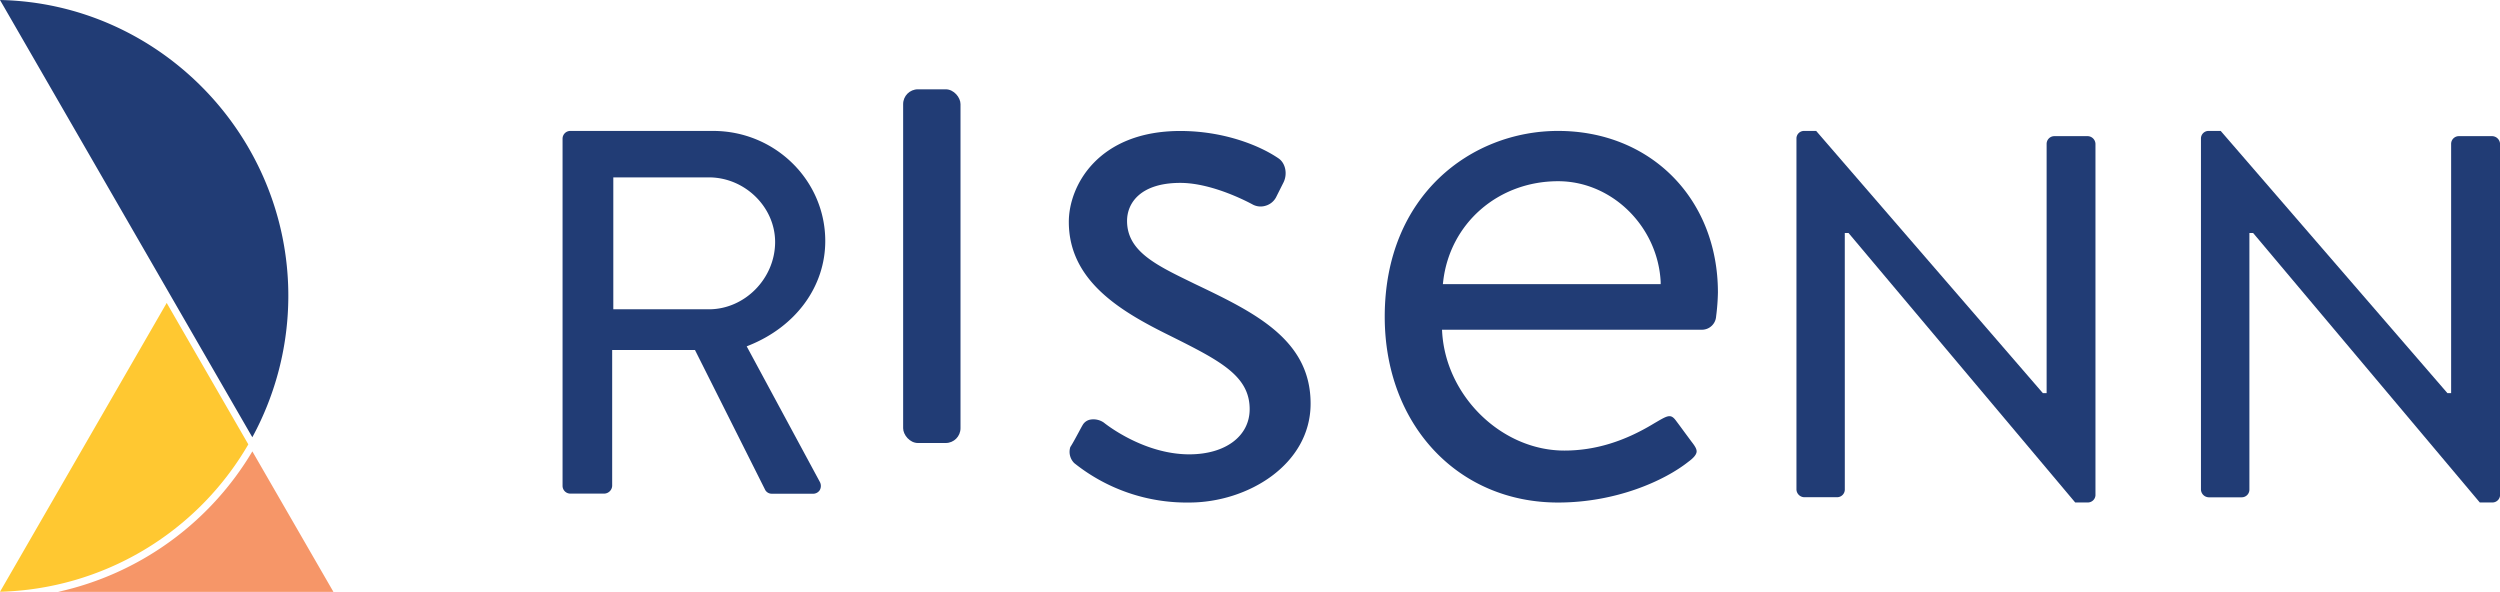
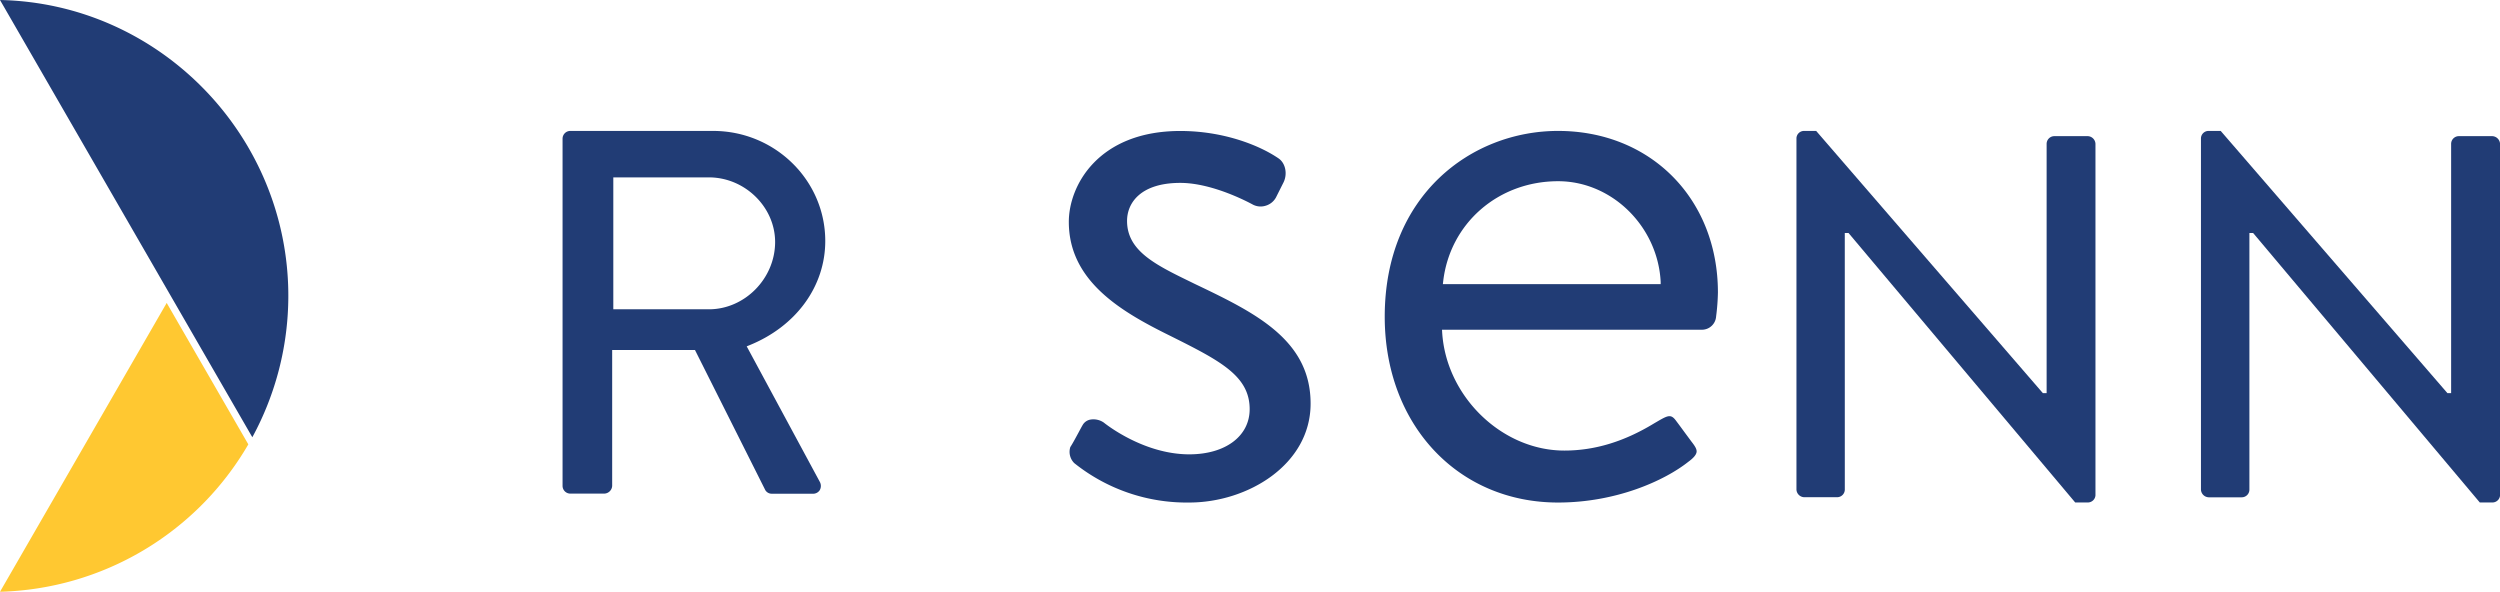
<svg xmlns="http://www.w3.org/2000/svg" viewBox="0 0 879.9 208.31">
  <defs>
    <style>.cls-1{fill:#213c75;}.cls-2{fill:#f69668;}.cls-3{fill:#ffc831;}</style>
  </defs>
  <g id="Layer_2" data-name="Layer 2">
    <g id="Layer_1-2" data-name="Layer 1">
-       <path class="cls-1" d="M288.52,169.56,262.81,121.9l.81-.33c16.55-6.66,26.84-20.75,26.84-36.76,0-21.36-17.71-38.73-39.48-38.73H200.76A2.73,2.73,0,0,0,198,48.81V171a2.73,2.73,0,0,0,2.73,2.73h12a2.87,2.87,0,0,0,2.73-2.73V123.18h29.14l24.77,49.35a2.63,2.63,0,0,0,2.26,1.24h14.4a2.76,2.76,0,0,0,2.49-1.26A3,3,0,0,0,288.52,169.56Zm-72.66-60.7V62.43H249.5c12.64,0,23.31,10.42,23.31,22.75,0,12.83-10.67,23.68-23.31,23.68Z" />
-       <rect class="cls-1" x="317.87" y="31.43" width="20.19" height="124.49" rx="5.21" />
+       <path class="cls-1" d="M288.52,169.56,262.81,121.9l.81-.33c16.55-6.66,26.84-20.75,26.84-36.76,0-21.36-17.71-38.73-39.48-38.73H200.76A2.73,2.73,0,0,0,198,48.81V171a2.73,2.73,0,0,0,2.73,2.73h12a2.87,2.87,0,0,0,2.73-2.73V123.18h29.14l24.77,49.35a2.63,2.63,0,0,0,2.26,1.24h14.4a2.76,2.76,0,0,0,2.49-1.26A3,3,0,0,0,288.52,169.56m-72.66-60.7V62.43H249.5c12.64,0,23.31,10.42,23.31,22.75,0,12.83-10.67,23.68-23.31,23.68Z" />
      <path class="cls-1" d="M418.57,176.87c20.54,0,42.71-13.31,42.71-34.83,0-22.62-19.84-32.11-40.84-42.15l-1.2-.59c-12.61-6.13-22.56-11-22.56-21.54,0-6.47,4.92-13.39,18.74-13.39,11.73,0,25,7.35,25.59,7.67a5.9,5.9,0,0,0,4.4.38,6.07,6.07,0,0,0,3.67-2.91l2.51-5c1.68-3.07.93-7.07-1.62-8.78-6.82-4.66-19.47-9.63-34.55-9.63-28.79,0-39.24,19.13-39.24,32,0,20.8,18.32,31.53,35.49,40,17.56,8.78,28.16,14.08,28.16,25.91,0,9.51-8.54,15.9-21.26,15.9-16.16,0-29.55-10.75-30.12-11.21a6.41,6.41,0,0,0-4.78-1,3.94,3.94,0,0,0-2.57,1.81c-.35.58-.88,1.58-1.48,2.69-1,1.85-2.11,3.93-2.91,5.14a5.58,5.58,0,0,0,1.38,5.65A63.34,63.34,0,0,0,418.57,176.87Z" />
      <path class="cls-1" d="M604,111.4a76.78,76.78,0,0,0,.64-8.43c0-33-23.67-56.89-56.27-56.89-30.31,0-61,22.46-61,65.4,0,37.89,25.65,65.39,61,65.39,20.49,0,37.5-7.72,45.84-14.33,1.84-1.34,2.78-2.46,2.92-3.45s-.61-2.14-1.79-3.65l-2.5-3.38c-.93-1.27-1.85-2.53-2.87-3.88-1.82-2.51-2.81-2.07-6.71.2l-1.1.64c-10.56,6.43-20.9,9.56-31.58,9.56-22,0-41.66-19.1-43-41.7l-.05-.83h91.58A5,5,0,0,0,604,111.4ZM507.83,100l.1-.86c2.32-20.49,19.34-35.36,40.48-35.36,18.88,0,35.07,15.88,36.08,35.4l0,.82Z" />
      <path class="cls-1" d="M649.29,82h1.32l.23.28,79.55,94.57h4.42a2.69,2.69,0,0,0,2.71-2.53V50.63a2.81,2.81,0,0,0-2.71-2.71H723.05a2.72,2.72,0,0,0-2.72,2.71v87.73H719L639.22,46.08H635a2.67,2.67,0,0,0-2.72,2.53V172.32A2.82,2.82,0,0,0,635,175h11.59a2.71,2.71,0,0,0,2.71-2.71Z" />
      <path class="cls-1" d="M877.19,47.92H865.42a2.72,2.72,0,0,0-2.72,2.71v87.73h-1.31L781.6,46.08h-4.23a2.67,2.67,0,0,0-2.72,2.53V172.32a2.82,2.82,0,0,0,2.72,2.71H789a2.7,2.7,0,0,0,2.7-2.71V82H793l.24.28,79.55,94.57h4.42a2.69,2.69,0,0,0,2.71-2.53V50.63A2.86,2.86,0,0,0,877.19,47.92Z" />
-       <path class="cls-2" d="M20.45,208.31h96.9L88.82,158.87A106.27,106.27,0,0,1,20.45,208.31Z" />
      <path class="cls-1" d="M0,0,88.81,153.89a104.25,104.25,0,0,0,12.67-49.75C101.48,47.65,56.06,1.16,0,0Z" />
      <path class="cls-3" d="M87.4,156.4,58.67,106.62,0,208.28A104.27,104.27,0,0,0,87.4,156.4Z" />
    </g>
  </g>
</svg>